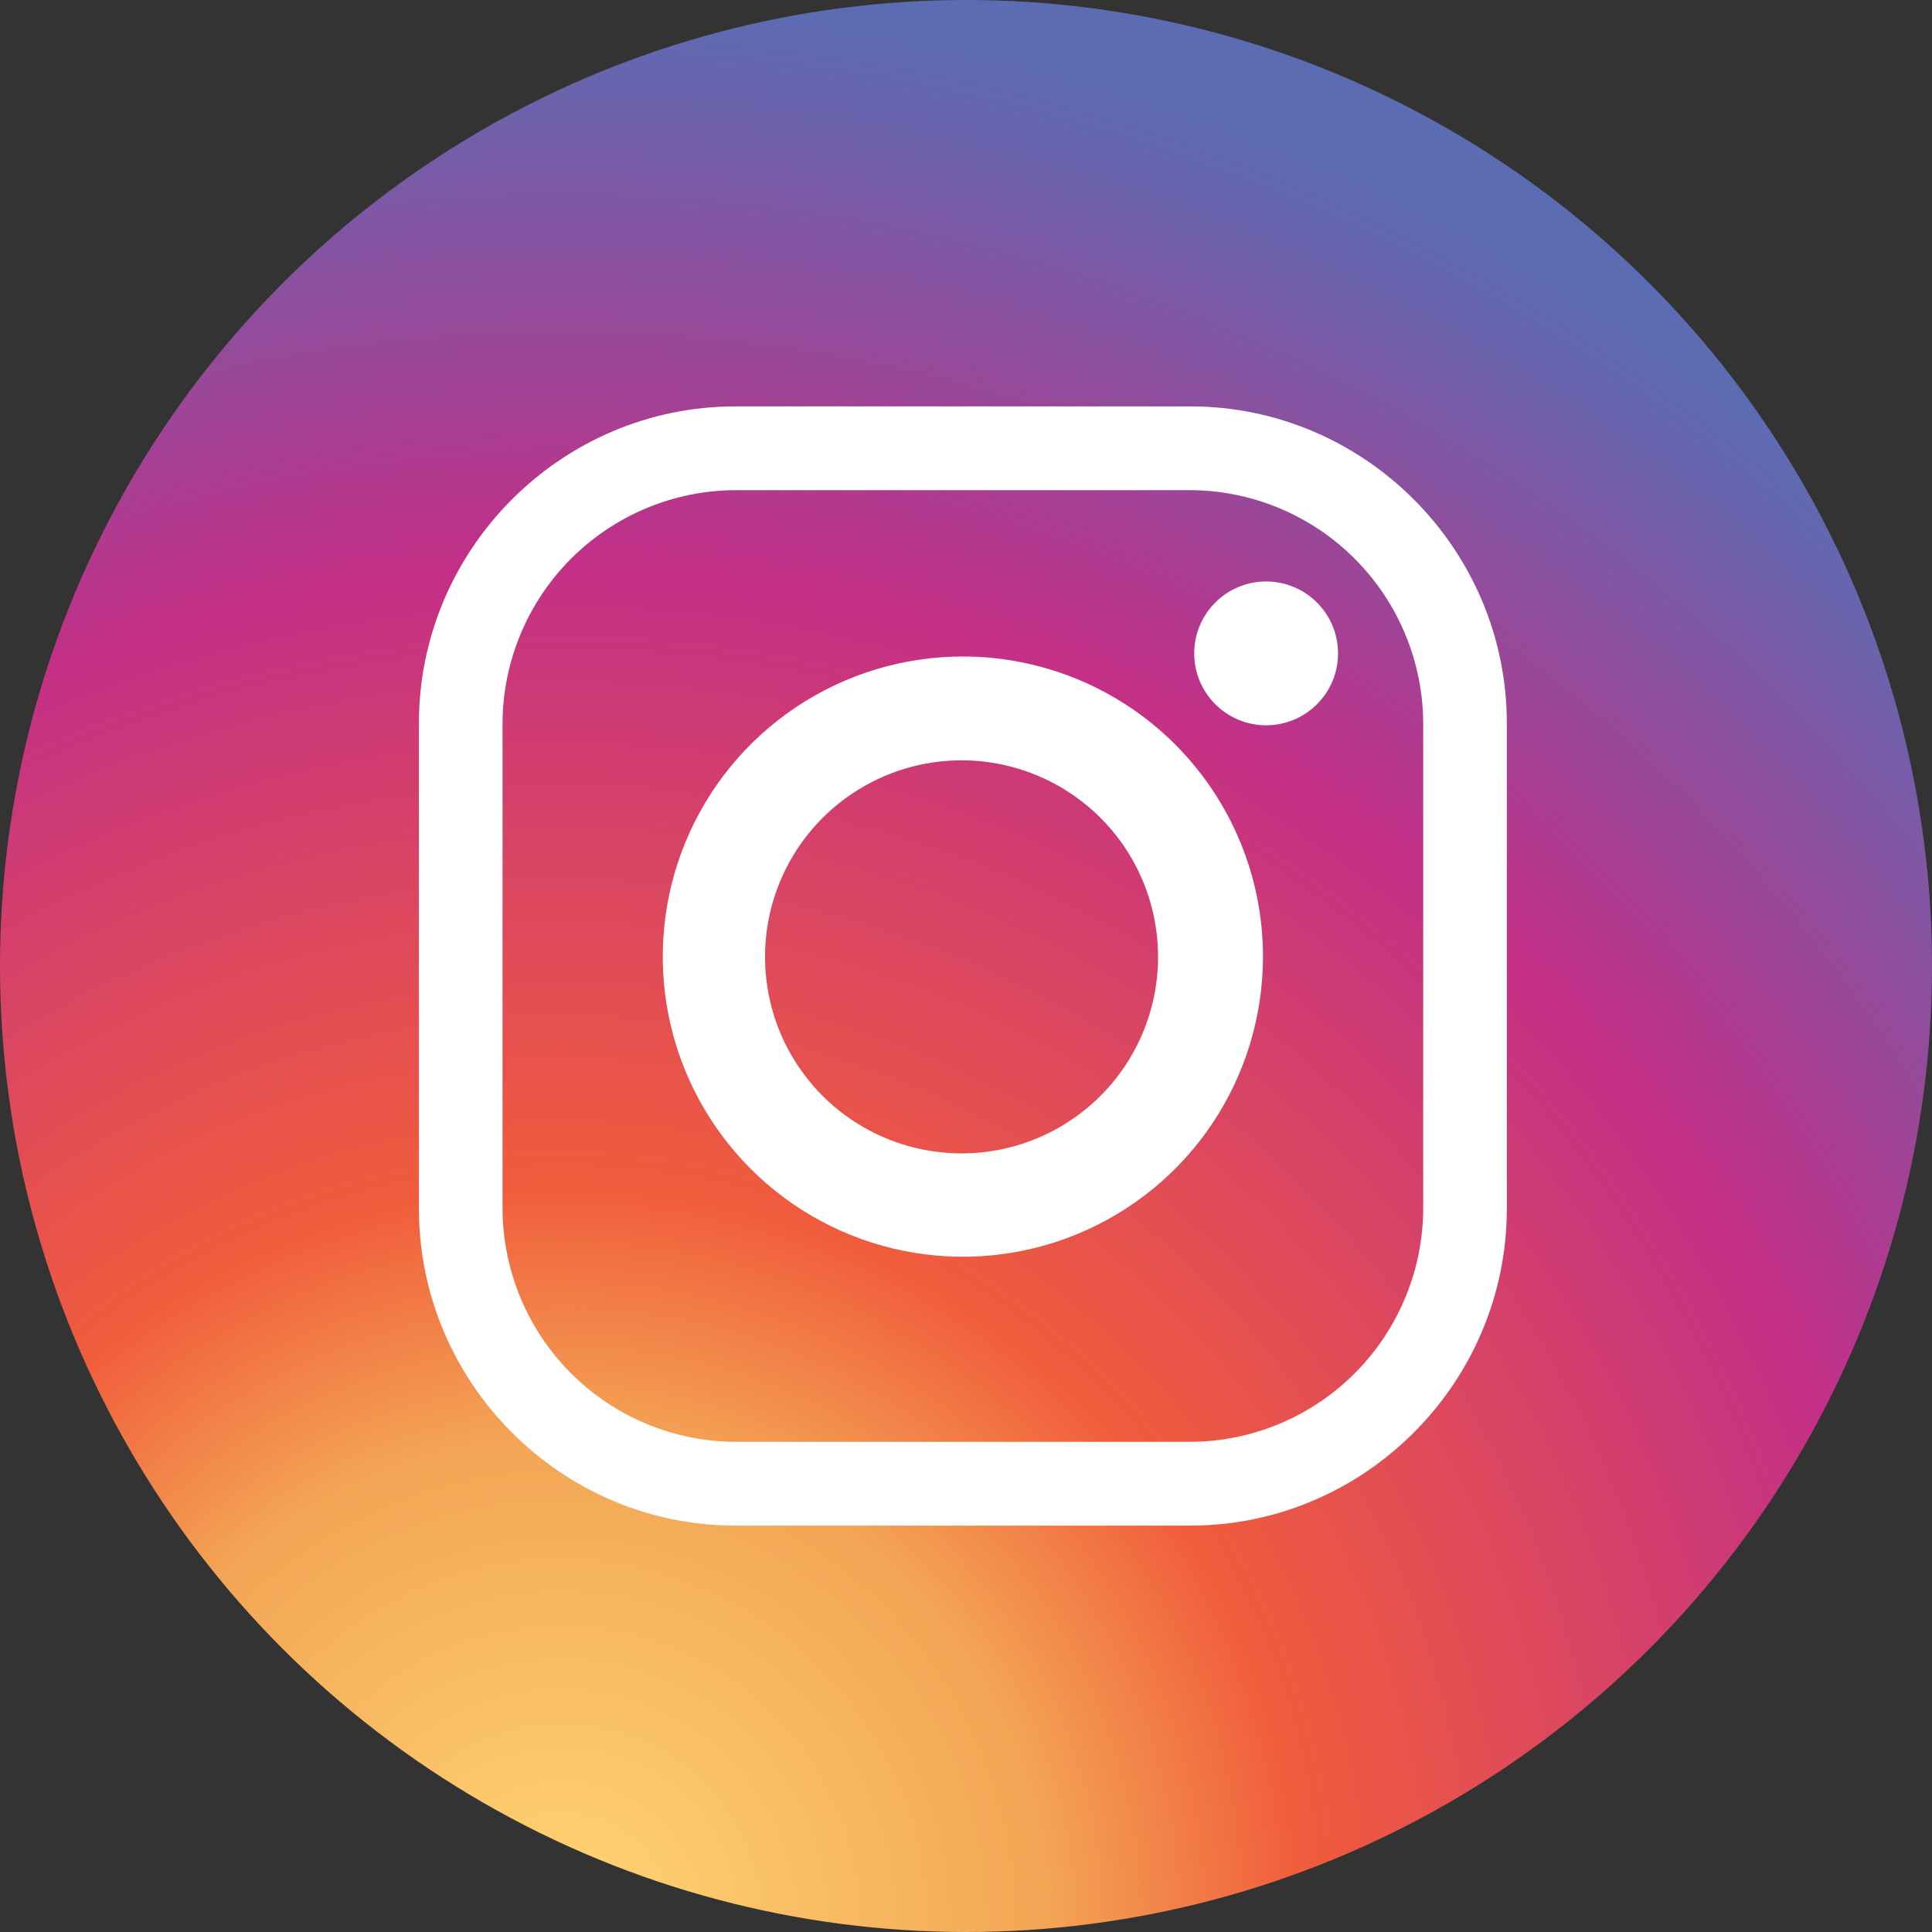
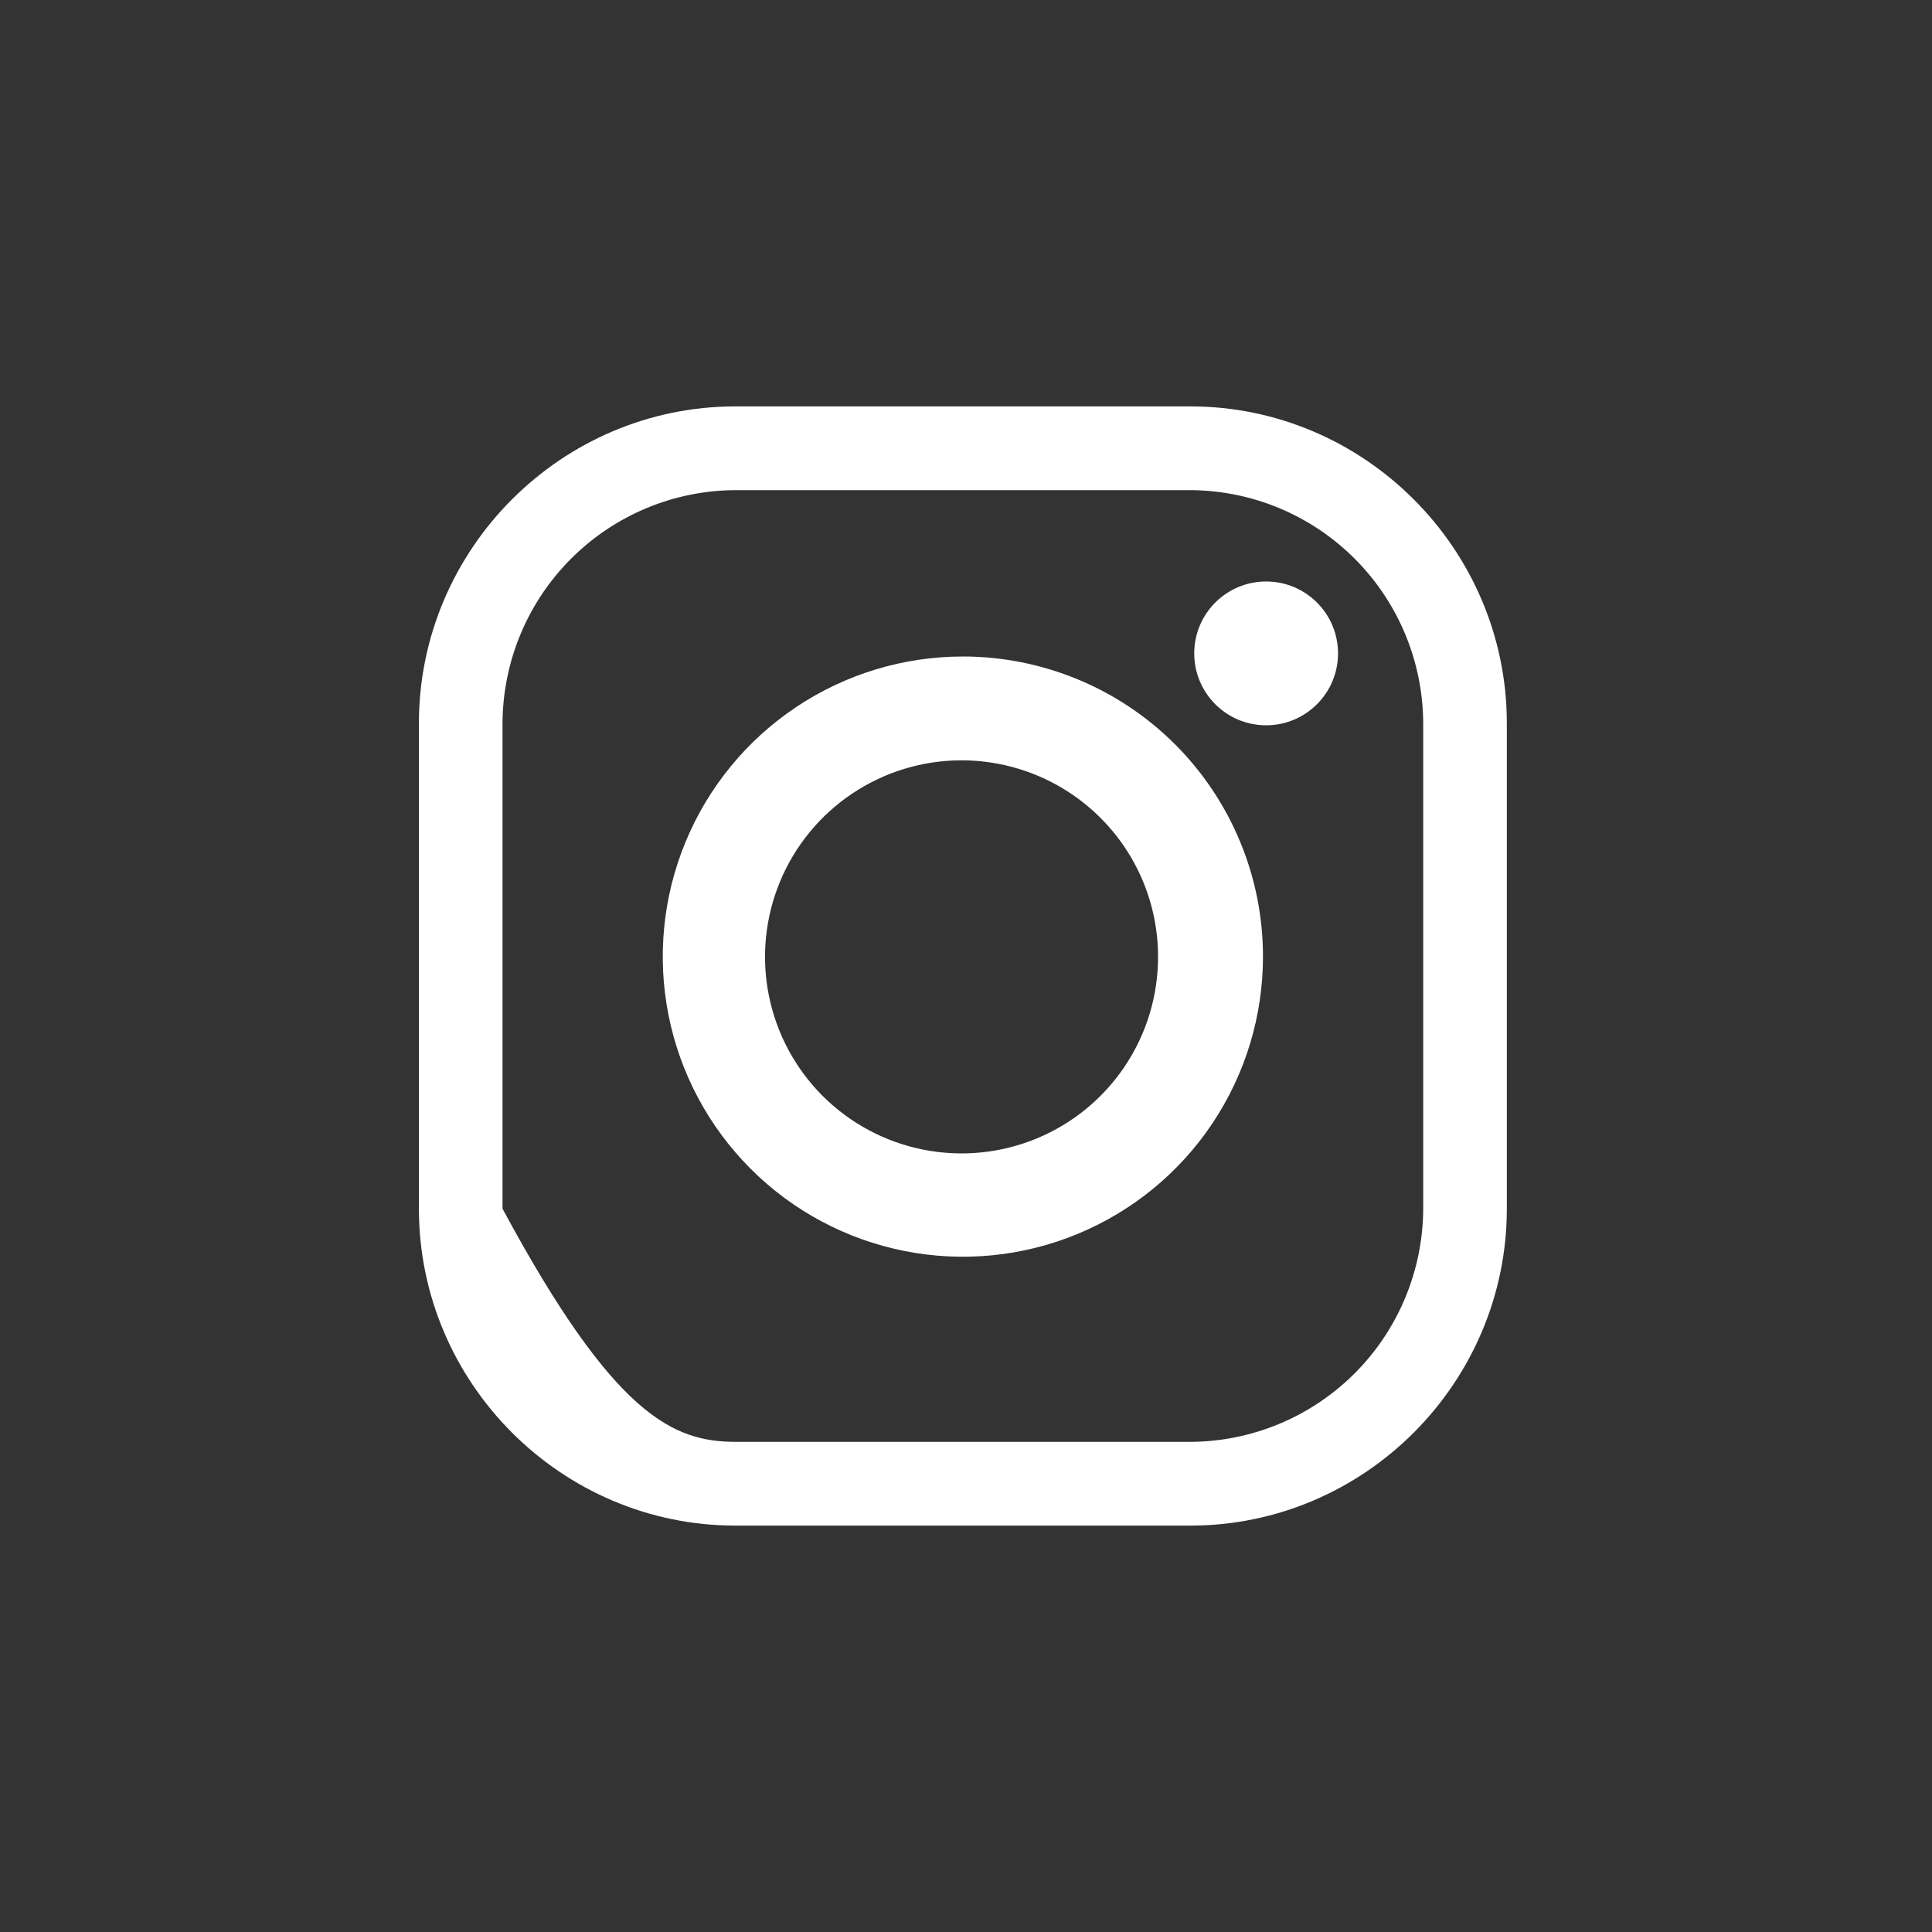
<svg xmlns="http://www.w3.org/2000/svg" width="46" height="46" viewBox="0 0 46 46" fill="none">
  <rect x="0" y="0" width="46" height="46" fill="#333333" stroke="none" />
-   <circle cx="23" cy="23" r="23" fill="url(#paint0_radial_1_973)" />
-   <path d="M28.341 36.324H17.51C13.365 36.324 9.974 32.928 9.974 28.779V17.221C9.974 13.072 13.365 9.676 17.51 9.676H28.341C32.486 9.676 35.877 13.072 35.877 17.221V28.779C35.877 32.928 32.486 36.324 28.341 36.324ZM28.341 34.33C29.81 34.324 31.217 33.737 32.255 32.698C33.294 31.658 33.88 30.249 33.886 28.779V17.221C33.88 15.751 33.294 14.342 32.255 13.303C31.216 12.263 29.809 11.676 28.341 11.67H17.51C16.042 11.676 14.635 12.263 13.596 13.303C12.557 14.342 11.971 15.751 11.965 17.221V28.779C11.971 30.249 12.557 31.658 13.596 32.698C14.634 33.737 16.041 34.324 17.51 34.33H28.341Z" fill="white" />
+   <path d="M28.341 36.324H17.51C13.365 36.324 9.974 32.928 9.974 28.779V17.221C9.974 13.072 13.365 9.676 17.51 9.676H28.341C32.486 9.676 35.877 13.072 35.877 17.221V28.779C35.877 32.928 32.486 36.324 28.341 36.324ZM28.341 34.33C29.81 34.324 31.217 33.737 32.255 32.698C33.294 31.658 33.88 30.249 33.886 28.779V17.221C33.88 15.751 33.294 14.342 32.255 13.303C31.216 12.263 29.809 11.676 28.341 11.67H17.51C16.042 11.676 14.635 12.263 13.596 13.303C12.557 14.342 11.971 15.751 11.965 17.221V28.779C14.634 33.737 16.041 34.324 17.51 34.33H28.341Z" fill="white" />
  <path d="M30.071 22.777C30.071 24.19 29.652 25.572 28.867 26.747C28.082 27.922 26.966 28.837 25.66 29.378C24.355 29.919 22.918 30.061 21.532 29.785C20.145 29.509 18.872 28.829 17.873 27.829C16.874 26.83 16.193 25.557 15.917 24.171C15.642 22.785 15.783 21.348 16.324 20.042C16.865 18.736 17.781 17.62 18.956 16.835C20.131 16.05 21.512 15.631 22.926 15.631C23.864 15.631 24.793 15.816 25.66 16.175C26.527 16.534 27.315 17.06 27.979 17.724C28.642 18.387 29.168 19.175 29.527 20.042C29.887 20.909 30.071 21.838 30.071 22.777ZM22.895 18.103C21.969 18.103 21.064 18.378 20.295 18.892C19.525 19.406 18.925 20.137 18.571 20.992C18.217 21.847 18.124 22.788 18.305 23.696C18.485 24.603 18.931 25.437 19.585 26.092C20.24 26.746 21.073 27.192 21.981 27.372C22.889 27.553 23.83 27.46 24.685 27.106C25.54 26.752 26.271 26.152 26.785 25.382C27.299 24.613 27.573 23.708 27.573 22.782C27.573 22.168 27.452 21.559 27.217 20.991C26.982 20.423 26.637 19.907 26.202 19.473C25.767 19.038 25.251 18.694 24.683 18.459C24.115 18.224 23.506 18.103 22.892 18.103H22.895Z" fill="white" />
  <path d="M30.146 17.269C31.091 17.269 31.858 16.502 31.858 15.557C31.858 14.611 31.091 13.845 30.146 13.845C29.2 13.845 28.434 14.611 28.434 15.557C28.434 16.502 29.2 17.269 30.146 17.269Z" fill="white" />
  <defs>
    <radialGradient id="paint0_radial_1_973" cx="0" cy="0" r="1" gradientUnits="userSpaceOnUse" gradientTransform="translate(13.37 45.886) scale(46.374 46.47)">
      <stop stop-color="#FFD776" />
      <stop offset="0.25" stop-color="#F3A554" />
      <stop offset="0.38" stop-color="#F15C3C" />
      <stop offset="0.7" stop-color="#C32F87" />
      <stop offset="0.95" stop-color="#6765AE" />
      <stop offset="0.99" stop-color="#5C6CB3" />
    </radialGradient>
  </defs>
</svg>